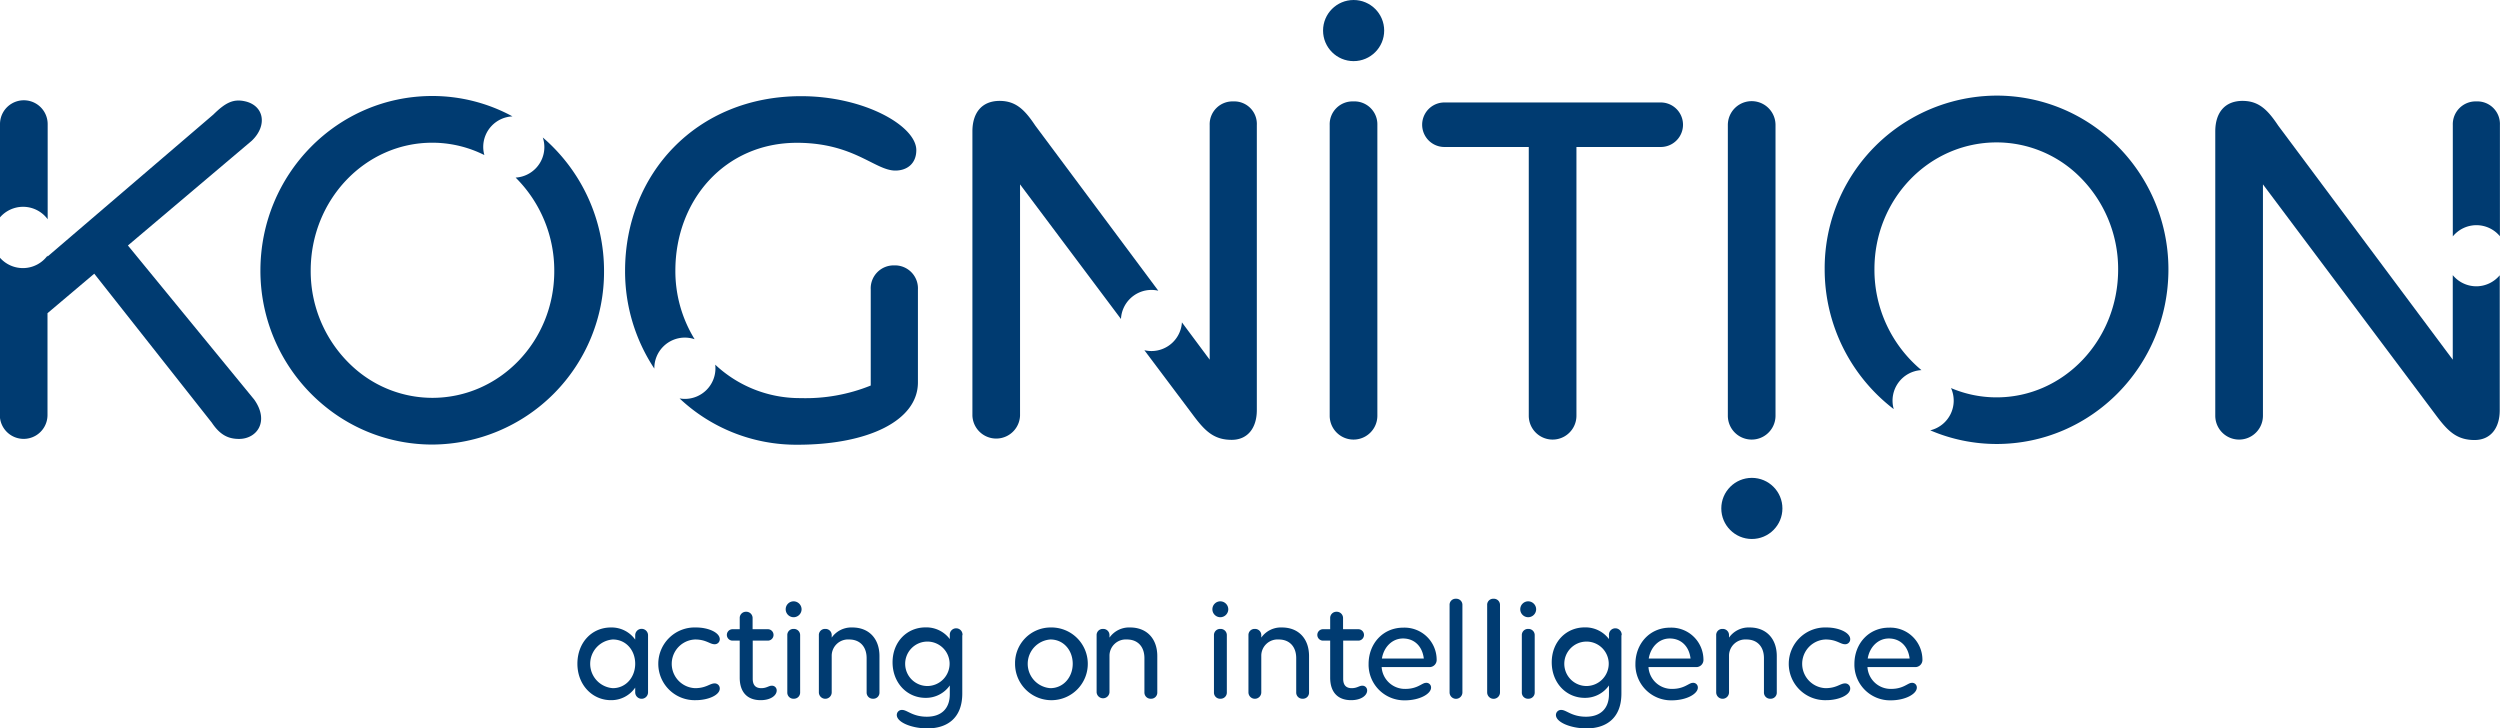
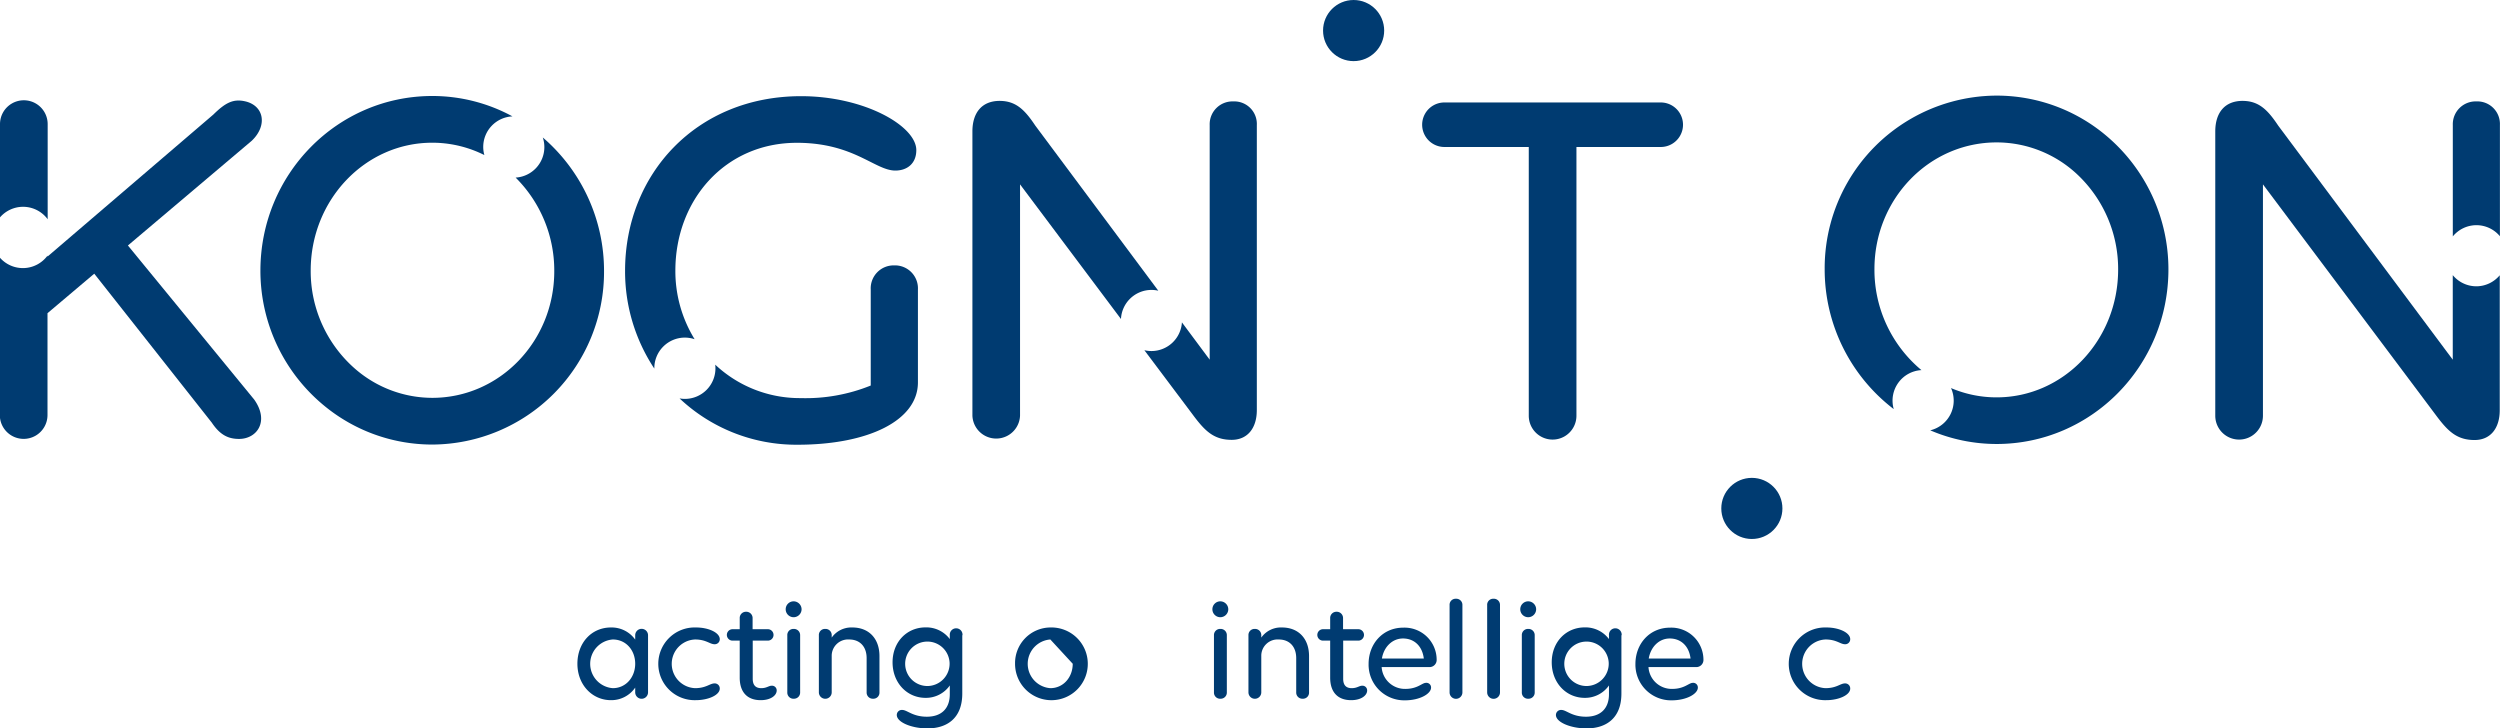
<svg xmlns="http://www.w3.org/2000/svg" id="Medium_Weight" data-name="Medium Weight" viewBox="0 0 572.65 166.86">
  <defs>
    <style>.cls-1{fill:#003b71;}</style>
  </defs>
  <title>Kognition541Vtag</title>
  <g id="Med_K1" data-name="Med K1">
-     <path class="cls-1" d="M413.74,261a5.26,5.26,0,0,1,5.52,5.4V333a5.46,5.46,0,0,1-10.92,0V266.4A5.23,5.23,0,0,1,413.74,261Z" transform="translate(-103.76 -237.77)" />
    <path class="cls-1" d="M464.86,333a5.46,5.46,0,0,1-10.92,0V271.44H434.62a5.1,5.1,0,0,1,0-10.2h49.55a5.1,5.1,0,0,1,0,10.2H464.86Z" transform="translate(-103.76 -237.77)" />
-     <path class="cls-1" d="M499.54,333v-66.6a5.46,5.46,0,0,1,10.92,0V333a5.46,5.46,0,0,1-10.92,0Z" transform="translate(-103.76 -237.77)" />
    <path class="cls-1" d="M260.64,315.1a7.14,7.14,0,0,1,2.23.37,29.75,29.75,0,0,1-4.41-15.71c0-16.2,11.4-29.28,27.83-29.28,13.08,0,17.88,6.36,22.56,6.36,2.64,0,4.8-1.56,4.8-4.68,0-5.52-11.88-12.36-26.4-12.36-24,0-40.31,17.88-40.31,40a40.3,40.3,0,0,0,6.7,22.4v-.06A7,7,0,0,1,260.64,315.1Z" transform="translate(-103.76 -237.77)" />
    <path class="cls-1" d="M308.61,298.56a5.26,5.26,0,0,0-5.4,5.52v22a39.74,39.74,0,0,1-16.08,2.88,28.27,28.27,0,0,1-19.54-7.66,7.89,7.89,0,0,1,.05.84,7,7,0,0,1-7,7,6.92,6.92,0,0,1-1.22-.11,39,39,0,0,0,27,10.61c16.2,0,27.6-5.52,27.6-14.28V304.08A5.26,5.26,0,0,0,308.61,298.56Z" transform="translate(-103.76 -237.77)" />
    <path class="cls-1" d="M367.51,304.18a6.75,6.75,0,0,1,1.57.18l-28.19-37.84c-2.4-3.6-4.44-5.64-8.16-5.64-4,0-6.23,2.64-6.23,7V333a5.46,5.46,0,0,0,10.91,0V280l23.12,30.84A7,7,0,0,1,367.51,304.18Z" transform="translate(-103.76 -237.77)" />
    <path class="cls-1" d="M386.25,261a5.23,5.23,0,0,0-5.4,5.4v53.76l-6.36-8.55a7,7,0,0,1-7,6.57,7.08,7.08,0,0,1-1.6-.19l11,14.65c2.76,3.72,4.8,5.88,9,5.88,3.6,0,5.76-2.64,5.76-6.84V266.4A5.17,5.17,0,0,0,386.25,261Z" transform="translate(-103.76 -237.77)" />
    <path class="cls-1" d="M671,289.35a7,7,0,0,1,5.39,2.53V266.4A5.17,5.17,0,0,0,671,261a5.23,5.23,0,0,0-5.4,5.4v25.52A7,7,0,0,1,671,289.35Z" transform="translate(-103.76 -237.77)" />
    <path class="cls-1" d="M671,303.35a7,7,0,0,1-5.41-2.56v19.37l-40-53.64c-2.4-3.6-4.44-5.64-8.16-5.64-4,0-6.24,2.64-6.24,7V333a5.46,5.46,0,0,0,10.92,0V280l39.48,52.68c2.76,3.72,4.8,5.88,9,5.88,3.6,0,5.76-2.64,5.76-6.84V300.82A7,7,0,0,1,671,303.35Z" transform="translate(-103.76 -237.77)" />
    <circle class="cls-1" cx="310.06" cy="7" r="7" />
    <circle class="cls-1" cx="401.28" cy="116.46" r="7" />
    <path class="cls-1" d="M109.05,285.14a7,7,0,0,1,5.63,2.85V266.2a5.46,5.46,0,0,0-10.92,0v21.36A7,7,0,0,1,109.05,285.14Z" transform="translate(-103.76 -237.77)" />
    <path class="cls-1" d="M133.06,294l28.38-24c3.68-3.53,2.79-8.12-1.67-9.05-2.58-.54-4.36.32-7.13,3.05l-38,32.54v-.21a7,7,0,0,1-10.92.44v36.07a5.46,5.46,0,0,0,10.92,0V309.51l10.71-9.05,26.93,34.13c1.92,2.88,3.84,3.72,6.24,3.72,4.08,0,7-4,3.48-9Z" transform="translate(-103.76 -237.77)" />
    <path class="cls-1" d="M228.09,269.26a6.89,6.89,0,0,1,.36,2.19,7,7,0,0,1-6.58,7,30,30,0,0,1,8.85,21.45c0,16-12.47,29-27.95,29a27,27,0,0,1-17.52-6.52,29.65,29.65,0,0,1-10.32-22.64c0-16.2,12.48-29.28,27.84-29.28a26.58,26.58,0,0,1,11.94,2.83,6.69,6.69,0,0,1-.26-1.86,7,7,0,0,1,6.7-7,38.39,38.39,0,0,0-18.38-4.67c-21.72,0-39.36,17.88-39.36,40a40,40,0,0,0,15.14,31.37,38.88,38.88,0,0,0,24.22,8.47,39.54,39.54,0,0,0,39.35-39.72A40.27,40.27,0,0,0,228.09,269.26Z" transform="translate(-103.76 -237.77)" />
    <path class="cls-1" d="M586.08,268.74a38.92,38.92,0,0,0-25-9.07,39.54,39.54,0,0,0-39.36,39.72,40.28,40.28,0,0,0,15.82,32.09,7,7,0,0,1,6.35-8.93,29.87,29.87,0,0,1-10.77-23.16c0-16,12.48-29,28-29A27,27,0,0,1,579.87,278a29.7,29.7,0,0,1,9.07,21.51c0,16.2-12.48,29.28-27.84,29.28a26.58,26.58,0,0,1-10.44-2.13,7,7,0,0,1-4.76,9.68,38.58,38.58,0,0,0,15.2,3.13c21.72,0,39.36-17.88,39.36-40A40,40,0,0,0,586.08,268.74Z" transform="translate(-103.76 -237.77)" />
  </g>
  <path class="cls-1" d="M252.2,383.29v13.07a1.47,1.47,0,0,1-2.94,0v-1.09a6.62,6.62,0,0,1-5.56,2.88c-4.3,0-7.68-3.54-7.68-8.34s3.25-8.31,7.68-8.31a6.62,6.62,0,0,1,5.56,2.78v-1a1.47,1.47,0,0,1,2.94,0Zm-2.94,6.52c0-3.11-2.12-5.56-5.13-5.56a5.59,5.59,0,0,0,0,11.15C247.14,395.4,249.26,392.88,249.26,389.81Z" transform="translate(-103.76 -237.77)" />
  <path class="cls-1" d="M268.63,384.18a1.14,1.14,0,0,1-1.19,1.16c-1.1,0-1.92-1.09-4.47-1.09a5.58,5.58,0,0,0,0,11.15c2.55,0,3.37-1.09,4.47-1.09a1.15,1.15,0,0,1,1.19,1.19c0,1.46-2.58,2.65-5.5,2.65a8.33,8.33,0,1,1,.07-16.65C266.08,381.5,268.63,382.69,268.63,384.18Z" transform="translate(-103.76 -237.77)" />
  <path class="cls-1" d="M280.52,394.84a1.07,1.07,0,0,1,1.15,1.09c0,1.13-1.35,2.22-3.67,2.22-3,0-4.8-1.76-4.8-5.17v-8.47h-1.75a1.31,1.31,0,0,1,0-2.61h1.75v-2.51a1.42,1.42,0,0,1,1.46-1.49,1.44,1.44,0,0,1,1.49,1.49v2.51h3.6a1.31,1.31,0,0,1,0,2.61h-3.57v8.74c0,1.49.7,2.15,1.95,2.15S279.85,394.84,280.52,394.84Z" transform="translate(-103.76 -237.77)" />
  <path class="cls-1" d="M287.37,377.33a1.83,1.83,0,0,1-1.82,1.82,1.82,1.82,0,0,1,0-3.64A1.84,1.84,0,0,1,287.37,377.33Zm-1.78,20.49a1.4,1.4,0,0,1-1.49-1.46V383.29a1.39,1.39,0,0,1,1.45-1.46,1.42,1.42,0,0,1,1.49,1.46v13.07A1.41,1.41,0,0,1,285.59,397.82Z" transform="translate(-103.76 -237.77)" />
  <path class="cls-1" d="M305.21,388.05v8.31a1.39,1.39,0,0,1-1.46,1.46,1.41,1.41,0,0,1-1.48-1.46v-7.84c0-2.62-1.53-4.27-4-4.27a3.75,3.75,0,0,0-4,3.61v8.5a1.47,1.47,0,0,1-2.94,0V383.29a1.39,1.39,0,0,1,1.46-1.46,1.41,1.41,0,0,1,1.48,1.46v.53a5.5,5.5,0,0,1,4.73-2.32C302.79,381.5,305.21,384.05,305.21,388.05Z" transform="translate(-103.76 -237.77)" />
  <path class="cls-1" d="M324.18,383.29v13.33c0,5.86-3.7,8-8,8-3.54,0-7-1.39-7-3.07a1.15,1.15,0,0,1,1.25-1.16c1.13,0,2.38,1.55,5.63,1.55s5.26-1.78,5.26-5.16v-2a6.65,6.65,0,0,1-5.56,2.84c-4.24,0-7.55-3.44-7.55-8.14s3.31-8,7.55-8a6.7,6.7,0,0,1,5.56,2.68v-.89a1.46,1.46,0,1,1,2.91,0Zm-2.91,6.25a5.09,5.09,0,1,0-5.06,5.37A5.12,5.12,0,0,0,321.27,389.54Z" transform="translate(-103.76 -237.77)" />
-   <path class="cls-1" d="M344.35,381.5a8.33,8.33,0,1,1-8.08,8.31A8.15,8.15,0,0,1,344.35,381.5Zm0,2.75a5.59,5.59,0,0,0,0,11.15c3,0,5.13-2.52,5.13-5.59S347.39,384.25,344.38,384.25Z" transform="translate(-103.76 -237.77)" />
-   <path class="cls-1" d="M368.85,388.05v8.31a1.4,1.4,0,0,1-1.46,1.46,1.42,1.42,0,0,1-1.49-1.46v-7.84c0-2.62-1.52-4.27-4-4.27a3.74,3.74,0,0,0-4,3.61v8.5a1.48,1.48,0,0,1-2.95,0V383.29a1.4,1.4,0,0,1,1.46-1.46,1.42,1.42,0,0,1,1.49,1.46v.53a5.49,5.49,0,0,1,4.73-2.32C366.43,381.5,368.85,384.05,368.85,388.05Z" transform="translate(-103.76 -237.77)" />
+   <path class="cls-1" d="M344.35,381.5a8.33,8.33,0,1,1-8.08,8.31A8.15,8.15,0,0,1,344.35,381.5Zm0,2.75a5.59,5.59,0,0,0,0,11.15c3,0,5.13-2.52,5.13-5.59Z" transform="translate(-103.76 -237.77)" />
  <path class="cls-1" d="M385.11,377.33a1.83,1.83,0,0,1-1.82,1.82,1.82,1.82,0,0,1,0-3.64A1.84,1.84,0,0,1,385.11,377.33Zm-1.79,20.49a1.4,1.4,0,0,1-1.49-1.46V383.29a1.4,1.4,0,0,1,1.46-1.46,1.42,1.42,0,0,1,1.49,1.46v13.07A1.41,1.41,0,0,1,383.32,397.82Z" transform="translate(-103.76 -237.77)" />
  <path class="cls-1" d="M403.61,388.05v8.31a1.39,1.39,0,0,1-1.46,1.46,1.41,1.41,0,0,1-1.48-1.46v-7.84c0-2.62-1.53-4.27-4-4.27a3.74,3.74,0,0,0-4,3.61v8.5a1.47,1.47,0,0,1-2.94,0V383.29a1.39,1.39,0,0,1,1.45-1.46,1.42,1.42,0,0,1,1.49,1.46v.53a5.5,5.5,0,0,1,4.73-2.32C401.19,381.5,403.61,384.05,403.61,388.05Z" transform="translate(-103.76 -237.77)" />
  <path class="cls-1" d="M415.77,394.84a1.07,1.07,0,0,1,1.15,1.09c0,1.13-1.35,2.22-3.67,2.22-3,0-4.8-1.76-4.8-5.17v-8.47H406.7a1.31,1.31,0,0,1,0-2.61h1.75v-2.51a1.42,1.42,0,0,1,1.46-1.49,1.44,1.44,0,0,1,1.49,1.49v2.51H415a1.31,1.31,0,0,1,0,2.61h-3.57v8.74c0,1.49.7,2.15,1.95,2.15S415.1,394.84,415.77,394.84Z" transform="translate(-103.76 -237.77)" />
  <path class="cls-1" d="M431.06,390.57H420.24a5.34,5.34,0,0,0,5.43,5c2.84,0,3.8-1.39,4.73-1.39a1.06,1.06,0,0,1,1.16,1.09c0,1.43-2.59,2.92-6,2.92a8.17,8.17,0,0,1-8.31-8.34c0-4.6,3.24-8.31,7.94-8.31a7.36,7.36,0,0,1,7.65,7.28A1.64,1.64,0,0,1,431.06,390.57Zm-10.76-1.95h9.6c-.36-2.95-2.28-4.6-4.77-4.6S420.73,386,420.3,388.62Z" transform="translate(-103.76 -237.77)" />
  <path class="cls-1" d="M437.26,374.92a1.4,1.4,0,0,1,1.48,1.45v20a1.47,1.47,0,0,1-2.94,0v-20A1.38,1.38,0,0,1,437.26,374.92Z" transform="translate(-103.76 -237.77)" />
  <path class="cls-1" d="M445.87,374.92a1.4,1.4,0,0,1,1.48,1.45v20a1.47,1.47,0,0,1-2.94,0v-20A1.38,1.38,0,0,1,445.87,374.92Z" transform="translate(-103.76 -237.77)" />
  <path class="cls-1" d="M455.63,377.33a1.83,1.83,0,0,1-1.82,1.82,1.82,1.82,0,0,1,0-3.64A1.84,1.84,0,0,1,455.63,377.33Zm-1.79,20.49a1.4,1.4,0,0,1-1.49-1.46V383.29a1.4,1.4,0,0,1,1.46-1.46,1.42,1.42,0,0,1,1.49,1.46v13.07A1.41,1.41,0,0,1,453.84,397.82Z" transform="translate(-103.76 -237.77)" />
  <path class="cls-1" d="M475.16,383.29v13.33c0,5.86-3.71,8-8,8-3.54,0-7-1.39-7-3.07a1.16,1.16,0,0,1,1.26-1.16c1.13,0,2.38,1.55,5.62,1.55s5.27-1.78,5.27-5.16v-2a6.66,6.66,0,0,1-5.56,2.84c-4.24,0-7.55-3.44-7.55-8.14s3.31-8,7.55-8a6.72,6.72,0,0,1,5.56,2.68v-.89a1.46,1.46,0,1,1,2.91,0Zm-2.91,6.25a5.09,5.09,0,1,0-5.07,5.37A5.12,5.12,0,0,0,472.25,389.54Z" transform="translate(-103.76 -237.77)" />
  <path class="cls-1" d="M492.18,390.57H481.36a5.33,5.33,0,0,0,5.42,5c2.85,0,3.81-1.39,4.74-1.39a1.06,1.06,0,0,1,1.15,1.09c0,1.43-2.58,2.92-6,2.92a8.17,8.17,0,0,1-8.3-8.34c0-4.6,3.24-8.31,7.94-8.31a7.36,7.36,0,0,1,7.64,7.28A1.64,1.64,0,0,1,492.18,390.57Zm-10.76-1.95H491c-.36-2.95-2.29-4.6-4.77-4.6S481.85,386,481.42,388.62Z" transform="translate(-103.76 -237.77)" />
-   <path class="cls-1" d="M510.75,388.05v8.31a1.39,1.39,0,0,1-1.46,1.46,1.41,1.41,0,0,1-1.48-1.46v-7.84c0-2.62-1.53-4.27-4-4.27a3.74,3.74,0,0,0-4,3.61v8.5a1.47,1.47,0,0,1-2.94,0V383.29a1.39,1.39,0,0,1,1.46-1.46,1.42,1.42,0,0,1,1.48,1.46v.53a5.5,5.5,0,0,1,4.73-2.32C508.33,381.5,510.75,384.05,510.75,388.05Z" transform="translate(-103.76 -237.77)" />
  <path class="cls-1" d="M527.57,384.18a1.14,1.14,0,0,1-1.19,1.16c-1.09,0-1.92-1.09-4.47-1.09a5.58,5.58,0,0,0,0,11.15c2.55,0,3.38-1.09,4.47-1.09a1.15,1.15,0,0,1,1.19,1.19c0,1.46-2.58,2.65-5.49,2.65a8.33,8.33,0,1,1,.06-16.65C525,381.5,527.57,382.69,527.57,384.18Z" transform="translate(-103.76 -237.77)" />
-   <path class="cls-1" d="M542.34,390.57H531.52a5.33,5.33,0,0,0,5.42,5c2.85,0,3.81-1.39,4.74-1.39a1.06,1.06,0,0,1,1.15,1.09c0,1.43-2.58,2.92-6,2.92a8.17,8.17,0,0,1-8.3-8.34c0-4.6,3.24-8.31,7.94-8.31a7.36,7.36,0,0,1,7.64,7.28A1.64,1.64,0,0,1,542.34,390.57Zm-10.76-1.95h9.6c-.36-2.95-2.29-4.6-4.77-4.6S532,386,531.58,388.62Z" transform="translate(-103.76 -237.77)" />
</svg>